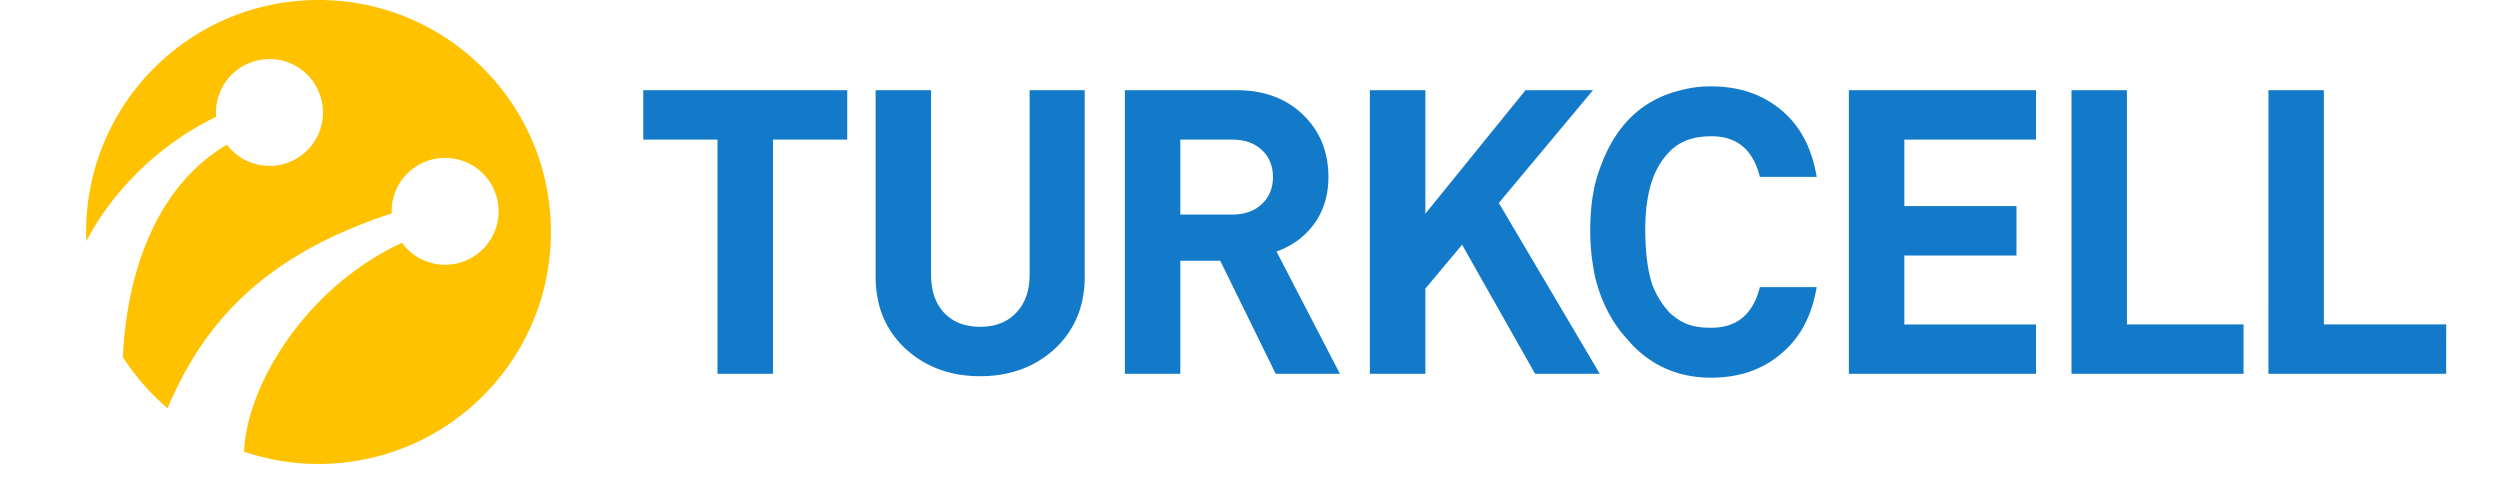
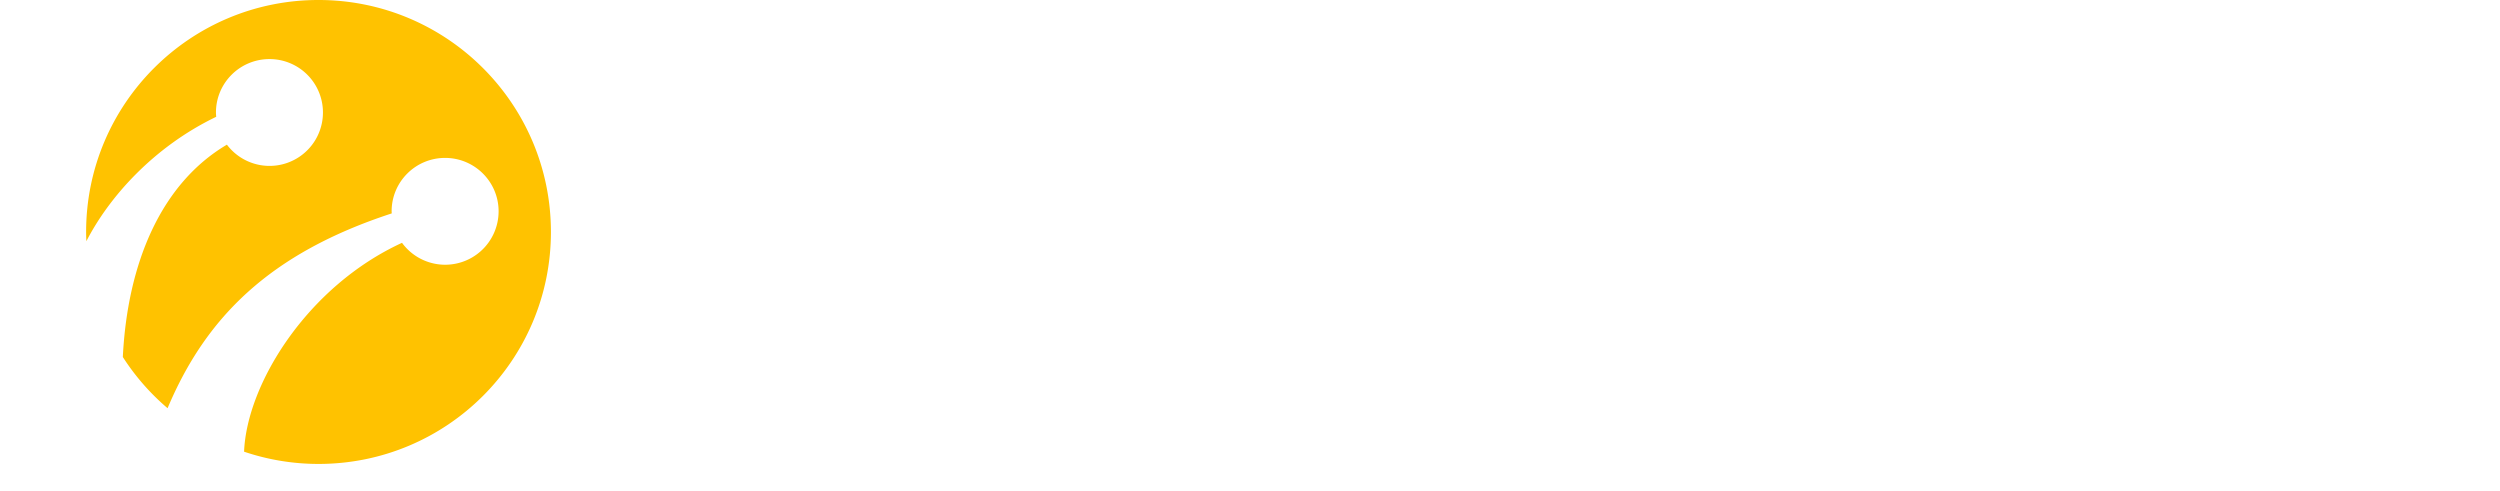
<svg xmlns="http://www.w3.org/2000/svg" height="491" viewBox="-1.254 0 92.812 19.048" width="2500">
  <path d="M9.015 0C4.035 0 0 4.03 0 9c0 .119.004.239.01.358C.88 7.661 2.6 5.71 5.047 4.531c-.004-.054-.01-.11-.01-.167 0-1.145.93-2.072 2.077-2.072a2.072 2.072 0 1 1-1.652 3.32C2.923 7.11 1.607 10.179 1.424 13.85a8.979 8.979 0 0 0 1.736 1.986c1.474-3.5 3.935-6 8.696-7.557 0-.028-.004-.054-.004-.082 0-1.144.929-2.071 2.074-2.071 1.147 0 2.076.928 2.076 2.07a2.073 2.073 0 0 1-3.747 1.224c-3.678 1.69-6.022 5.478-6.127 8.103a8.988 8.988 0 0 0 2.889.475c4.98 0 9.015-4.027 9.015-9C18.031 4.03 13.996 0 9.015 0z" fill="#ffc200" />
-   <path d="M29.527 5.415h-2.881v9.087h-2.152V5.415h-2.88V3.498h7.913zm9.213 5.315c0 1.146-.387 2.077-1.16 2.8-.776.71-1.74 1.065-2.896 1.065s-2.12-.356-2.896-1.066c-.774-.722-1.16-1.653-1.16-2.799V3.498h2.151v7.155c0 .63.17 1.124.51 1.484.34.36.806.54 1.395.54.587 0 1.053-.18 1.393-.54.351-.362.526-.854.526-1.484V3.498h2.136v7.232m9.902 3.772H46.15l-2.153-4.387h-1.548v4.387h-2.151V3.498h4.319c1.094 0 1.97.33 2.63.99.632.629.947 1.422.947 2.38 0 .732-.201 1.359-.604 1.886-.361.463-.831.797-1.41 1.004zm-2.599-7.635c0-.432-.145-.782-.433-1.05-.29-.267-.666-.4-1.13-.4h-2.03v2.905h2.03c.465 0 .84-.134 1.13-.402.287-.27.433-.62.433-1.053m12.68 7.635h-2.509L53.38 9.495l-1.425 1.7v3.307h-2.153V3.498h2.153V8.29L55.84 3.5h2.618l-3.653 4.374zm16.923 0h-7.26V3.498h7.26v1.917h-5.108v2.58h4.35v1.917h-4.35v2.675h5.108zm8.052 0h-6.675V3.498h2.15v9.088h4.525zm7.86 0h-6.896V3.498h2.15v9.088h4.747zm-24.421-3.363c-.188 1.133-.662 2.008-1.424 2.621-.72.596-1.61.892-2.673.892-1.188 0-2.19-.405-3.004-1.218a3.992 3.992 0 0 1-.241-.268c-.582-.622-1.002-1.429-1.239-2.353a8.55 8.55 0 0 1-.204-1.862c0-.706.072-1.435.25-2.038.484-1.6 1.397-2.944 3.225-3.404a4.495 4.495 0 0 1 1.213-.158c1.074 0 1.975.3 2.704.904.74.604 1.205 1.473 1.393 2.606h-2.205c-.26-1.05-.885-1.575-1.876-1.575-.657 0-1.194.161-1.62.59-.562.568-.948 1.45-.948 3.042 0 1.042.144 1.86.336 2.282.168.385.377.678.596.919.554.518 1.05.595 1.636.595.987 0 1.615-.525 1.876-1.575z" fill="#137ac9" />
</svg>